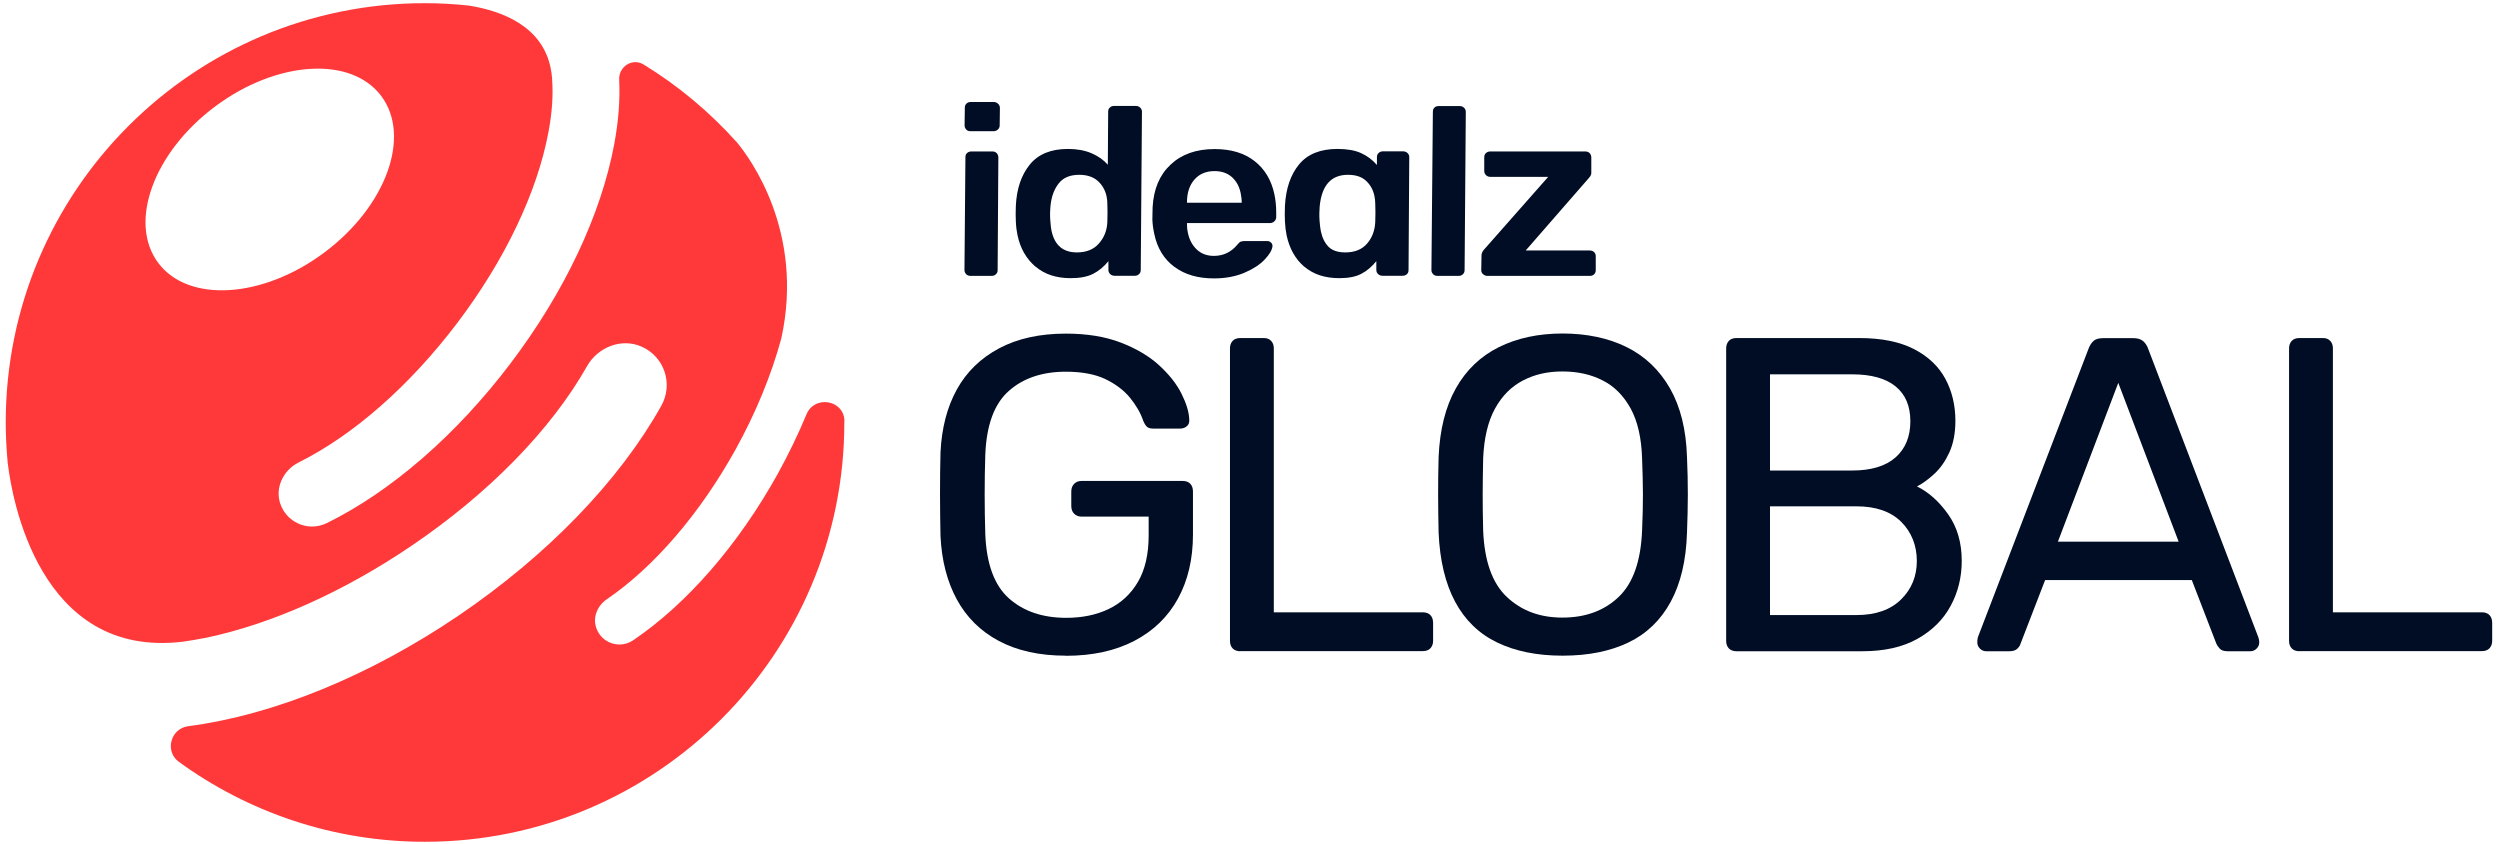
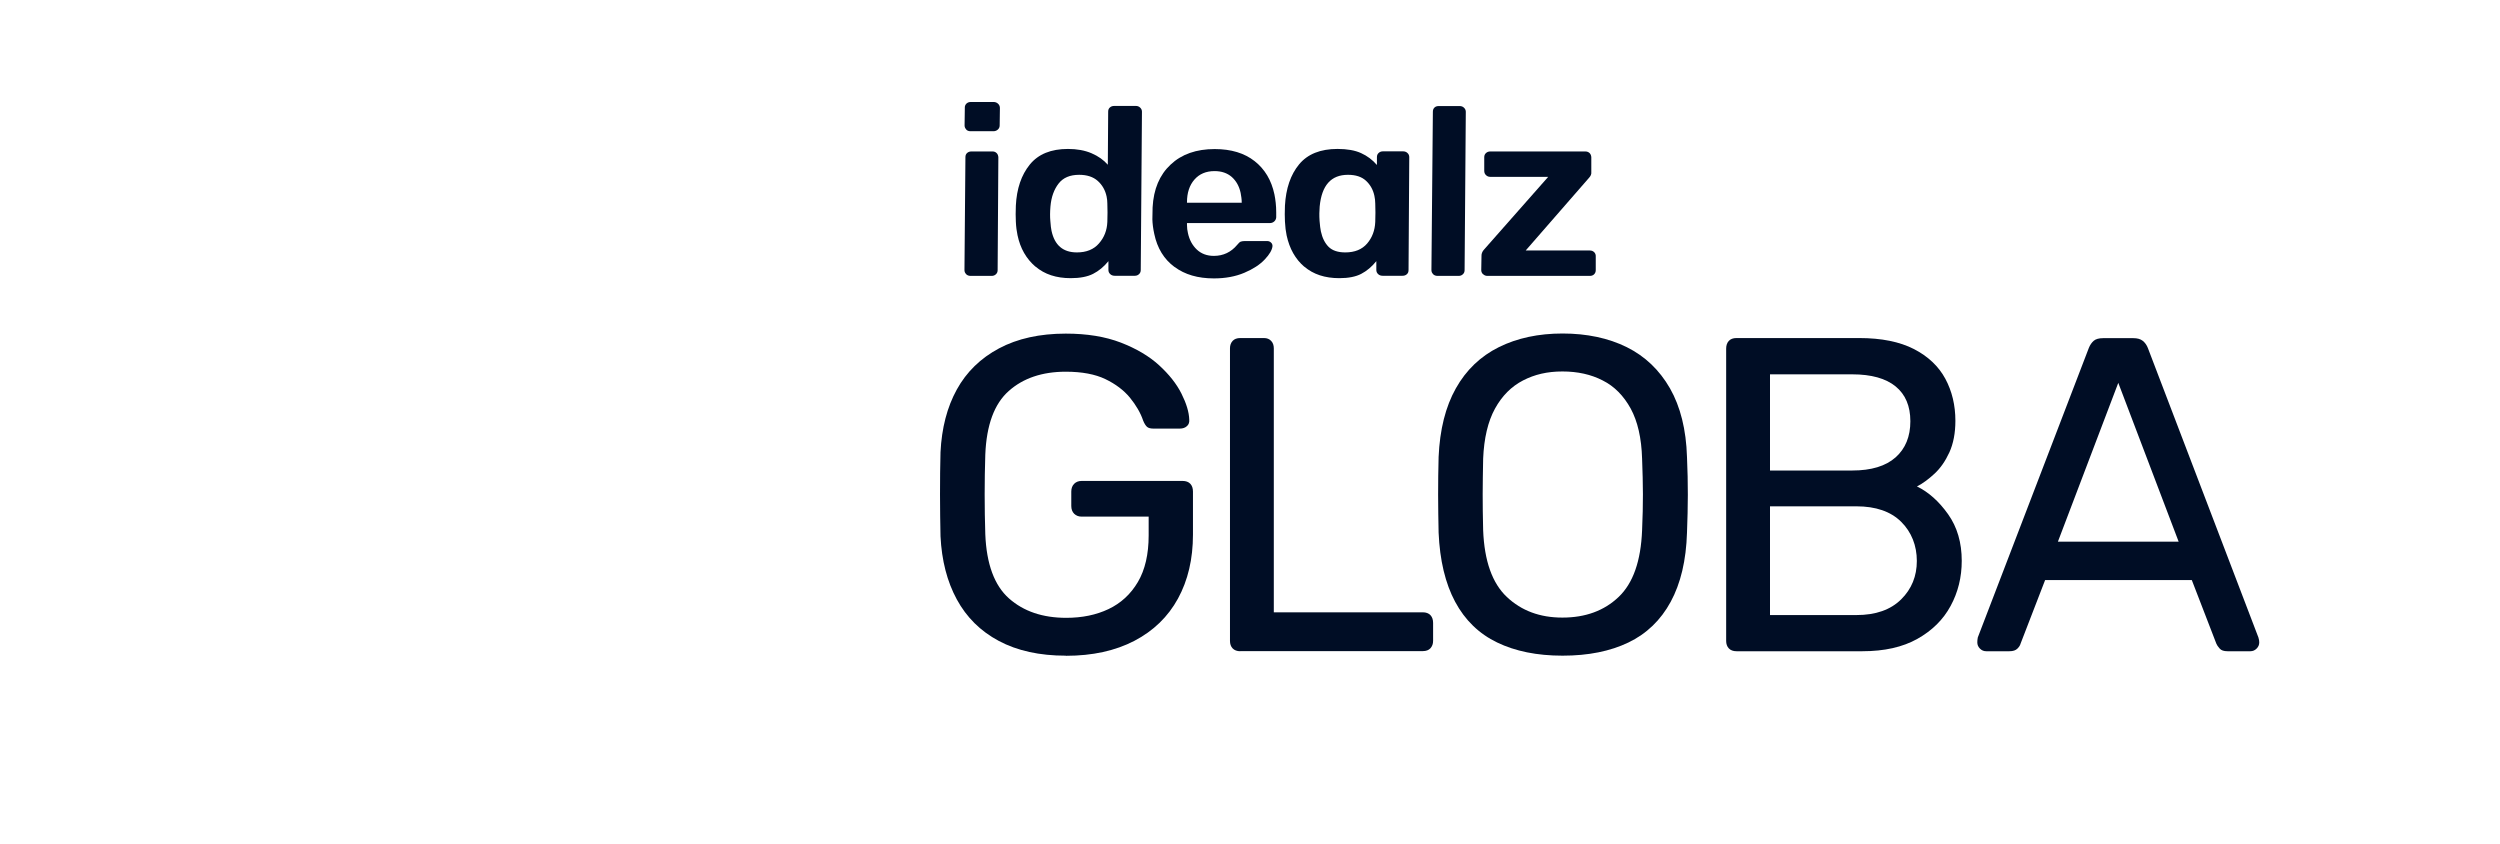
<svg xmlns="http://www.w3.org/2000/svg" width="237" height="80" viewBox="0 0 237 80" fill="none">
  <g clip-path="url(#clip0_122_692)">
    <path d="M91.601 25.995C91.487 25.893 91.431 25.757 91.431 25.609L91.522 14.903C91.522 14.732 91.567 14.608 91.68 14.505C91.794 14.403 91.93 14.358 92.089 14.358H94.099C94.258 14.358 94.383 14.415 94.485 14.517C94.587 14.619 94.632 14.755 94.644 14.903L94.576 25.609C94.576 25.757 94.53 25.893 94.417 25.995C94.314 26.098 94.178 26.154 94.019 26.154H92.01C91.839 26.154 91.692 26.098 91.59 25.995H91.601ZM91.612 12.28C91.499 12.178 91.442 12.042 91.442 11.894L91.465 10.236C91.453 10.089 91.499 9.953 91.601 9.839C91.715 9.725 91.851 9.669 92.021 9.669H94.201C94.36 9.669 94.496 9.725 94.61 9.828C94.723 9.93 94.791 10.066 94.791 10.236L94.769 11.894C94.769 12.042 94.712 12.178 94.598 12.28C94.485 12.382 94.349 12.439 94.19 12.439H91.987C91.828 12.439 91.692 12.382 91.59 12.28H91.612Z" fill="#000D25" />
    <path d="M98.163 25.28C97.301 24.542 96.722 23.554 96.46 22.294C96.381 21.931 96.324 21.499 96.302 21C96.279 20.58 96.279 20.08 96.302 19.501C96.381 17.889 96.824 16.583 97.63 15.595C98.436 14.608 99.639 14.12 101.24 14.12C102.092 14.12 102.841 14.256 103.477 14.528C104.113 14.801 104.624 15.164 105.021 15.618L105.055 10.588C105.055 10.418 105.101 10.293 105.214 10.191C105.328 10.089 105.464 10.043 105.623 10.043H107.689C107.848 10.043 107.984 10.1 108.087 10.202C108.2 10.305 108.257 10.441 108.257 10.588L108.143 25.598C108.143 25.746 108.098 25.882 107.984 25.984C107.882 26.086 107.746 26.143 107.587 26.143H105.668C105.498 26.143 105.35 26.086 105.248 25.984C105.135 25.882 105.078 25.746 105.078 25.598V24.758C104.646 25.292 104.158 25.689 103.625 25.961C103.091 26.234 102.376 26.37 101.501 26.37C100.139 26.37 99.026 26.007 98.163 25.269V25.28ZM104.181 23.078C104.681 22.51 104.942 21.84 104.976 21.045C104.998 20.421 104.998 19.842 104.976 19.297C104.976 19.07 104.953 18.854 104.908 18.638C104.783 18.037 104.499 17.537 104.067 17.151C103.636 16.765 103.046 16.572 102.308 16.572C101.433 16.572 100.786 16.844 100.355 17.401C99.923 17.957 99.662 18.672 99.583 19.569C99.537 20.103 99.537 20.557 99.571 20.932C99.605 21.386 99.639 21.704 99.685 21.885C99.98 23.248 100.775 23.929 102.092 23.929C102.989 23.929 103.693 23.645 104.181 23.078Z" fill="#000D25" />
    <path d="M111.322 25.292C110.346 24.565 109.71 23.532 109.426 22.181C109.313 21.67 109.256 21.204 109.245 20.796C109.245 20.693 109.245 20.307 109.267 19.66C109.358 17.934 109.926 16.583 110.971 15.607C112.015 14.619 113.412 14.131 115.149 14.131C116.716 14.131 117.976 14.517 118.941 15.278C119.906 16.038 120.53 17.083 120.814 18.423C120.916 18.922 120.985 19.49 120.985 20.126V20.602C120.973 20.75 120.916 20.886 120.803 20.988C120.689 21.091 120.553 21.148 120.371 21.148H112.526V21.329C112.526 21.602 112.56 21.863 112.617 22.101C112.753 22.737 113.037 23.259 113.457 23.657C113.877 24.054 114.422 24.258 115.069 24.258C115.966 24.258 116.704 23.907 117.283 23.214C117.419 23.044 117.533 22.941 117.624 22.907C117.715 22.873 117.851 22.851 118.033 22.851H120.122C120.269 22.851 120.383 22.896 120.485 22.987C120.587 23.078 120.633 23.191 120.633 23.327C120.599 23.691 120.36 24.111 119.895 24.599C119.44 25.087 118.793 25.507 117.964 25.859C117.136 26.211 116.171 26.393 115.081 26.393C113.559 26.393 112.322 26.03 111.345 25.303L111.322 25.292ZM117.715 19.217V19.172C117.715 18.888 117.669 18.593 117.612 18.286C117.476 17.651 117.192 17.151 116.772 16.776C116.341 16.402 115.796 16.22 115.137 16.22C114.331 16.22 113.695 16.492 113.23 17.026C112.764 17.56 112.526 18.275 112.526 19.172V19.217H117.726H117.715Z" fill="#000D25" />
    <path d="M123.652 25.291C122.801 24.565 122.245 23.577 121.972 22.317C121.893 21.942 121.836 21.499 121.813 21C121.79 20.58 121.79 20.08 121.813 19.501C121.904 17.866 122.347 16.56 123.153 15.584C123.959 14.608 125.174 14.119 126.797 14.119C127.717 14.119 128.466 14.256 129.034 14.517C129.613 14.778 130.113 15.153 130.533 15.641V14.891C130.533 14.721 130.59 14.596 130.703 14.494C130.817 14.392 130.953 14.347 131.112 14.347H133.008C133.178 14.347 133.326 14.403 133.428 14.505C133.542 14.608 133.598 14.744 133.598 14.891L133.53 25.598C133.53 25.768 133.485 25.893 133.371 25.995C133.258 26.098 133.122 26.143 132.963 26.143H131.066C130.896 26.143 130.749 26.086 130.646 25.984C130.533 25.882 130.476 25.746 130.476 25.598V24.758C130.045 25.291 129.568 25.689 129.046 25.961C128.523 26.234 127.831 26.37 126.968 26.37C125.605 26.37 124.504 26.007 123.652 25.28V25.291ZM129.602 23.089C130.079 22.532 130.34 21.851 130.374 21.045C130.397 20.421 130.397 19.842 130.374 19.297C130.374 19.036 130.34 18.797 130.294 18.57C130.17 17.98 129.897 17.503 129.488 17.128C129.08 16.753 128.512 16.572 127.785 16.572C126.184 16.572 125.299 17.571 125.106 19.569C125.072 19.978 125.06 20.432 125.094 20.932C125.128 21.386 125.174 21.715 125.219 21.931C125.356 22.567 125.605 23.055 125.957 23.407C126.321 23.759 126.843 23.929 127.535 23.929C128.432 23.929 129.125 23.645 129.602 23.089Z" fill="#000D25" />
    <path d="M135.87 25.995C135.756 25.893 135.699 25.757 135.699 25.609L135.836 10.6C135.836 10.429 135.881 10.305 135.983 10.202C136.085 10.1 136.222 10.055 136.381 10.055H138.39C138.549 10.055 138.685 10.111 138.788 10.214C138.901 10.316 138.958 10.452 138.958 10.6L138.844 25.609C138.844 25.757 138.799 25.893 138.685 25.995C138.583 26.098 138.447 26.154 138.288 26.154H136.278C136.108 26.154 135.96 26.098 135.858 25.995H135.87Z" fill="#000D25" />
    <path d="M140.593 25.995C140.479 25.893 140.422 25.757 140.422 25.61L140.445 24.293C140.434 24.077 140.502 23.884 140.649 23.702L146.769 16.765H141.274C141.115 16.765 140.979 16.708 140.877 16.606C140.763 16.504 140.706 16.367 140.706 16.197V14.903C140.706 14.733 140.763 14.608 140.877 14.505C140.99 14.403 141.126 14.358 141.285 14.358H150.289C150.459 14.358 150.595 14.415 150.698 14.517C150.8 14.619 150.845 14.755 150.856 14.903V16.311C150.879 16.504 150.8 16.685 150.641 16.856L144.635 23.747H150.72C150.891 23.747 151.027 23.804 151.14 23.918C151.243 24.031 151.288 24.168 151.277 24.315V25.61C151.277 25.78 151.22 25.905 151.118 26.007C151.015 26.109 150.879 26.154 150.72 26.154H141.001C140.842 26.154 140.706 26.098 140.604 25.995H140.593Z" fill="#000D25" />
    <path d="M101.036 62.158C98.549 62.158 96.437 61.692 94.689 60.761C92.941 59.83 91.623 58.513 90.704 56.821C89.784 55.13 89.273 53.132 89.16 50.838C89.137 49.589 89.114 48.272 89.114 46.876C89.114 45.479 89.126 44.139 89.16 42.868C89.273 40.574 89.784 38.599 90.704 36.93C91.623 35.261 92.963 33.955 94.712 33.024C96.46 32.093 98.572 31.627 101.036 31.627C103.045 31.627 104.782 31.911 106.258 32.479C107.723 33.047 108.938 33.762 109.88 34.625C110.823 35.488 111.538 36.385 112.003 37.316C112.469 38.247 112.719 39.064 112.741 39.779C112.764 40.029 112.696 40.245 112.526 40.392C112.355 40.551 112.128 40.631 111.844 40.631H109.347C109.063 40.631 108.858 40.574 108.734 40.461C108.609 40.347 108.484 40.154 108.37 39.87C108.12 39.132 107.7 38.417 107.121 37.702C106.542 36.998 105.759 36.407 104.794 35.942C103.829 35.476 102.568 35.238 101.036 35.238C98.799 35.238 96.994 35.851 95.631 37.066C94.257 38.281 93.519 40.29 93.406 43.095C93.326 45.615 93.326 48.124 93.406 50.645C93.519 53.472 94.269 55.504 95.654 56.731C97.039 57.957 98.844 58.57 101.081 58.57C102.58 58.57 103.92 58.297 105.089 57.741C106.258 57.185 107.189 56.333 107.871 55.175C108.552 54.017 108.893 52.541 108.893 50.758V48.976H102.534C102.251 48.976 102.023 48.885 101.83 48.703C101.649 48.522 101.558 48.272 101.558 47.965V46.603C101.558 46.297 101.649 46.047 101.83 45.865C102.012 45.683 102.251 45.593 102.534 45.593H112.117C112.424 45.593 112.673 45.683 112.844 45.865C113.014 46.047 113.093 46.297 113.093 46.603V50.679C113.093 52.995 112.617 55.016 111.674 56.742C110.732 58.468 109.347 59.807 107.541 60.75C105.736 61.692 103.568 62.169 101.047 62.169L101.036 62.158Z" fill="#000D25" />
    <path d="M117.578 61.737C117.272 61.737 117.022 61.646 116.851 61.465C116.681 61.283 116.602 61.044 116.602 60.761V33.023C116.602 32.739 116.681 32.512 116.851 32.319C117.022 32.138 117.26 32.047 117.578 32.047H119.826C120.11 32.047 120.337 32.138 120.507 32.319C120.678 32.501 120.757 32.739 120.757 33.023V58.047H134.881C135.188 58.047 135.438 58.138 135.608 58.319C135.778 58.501 135.858 58.751 135.858 59.057V60.749C135.858 61.033 135.778 61.26 135.608 61.453C135.438 61.635 135.199 61.726 134.881 61.726H117.578V61.737Z" fill="#000D25" />
    <path d="M148.12 62.157C145.713 62.157 143.646 61.737 141.932 60.908C140.206 60.079 138.878 58.785 137.947 57.048C137.016 55.311 136.493 53.12 136.38 50.497C136.357 49.248 136.334 48.056 136.334 46.909C136.334 45.762 136.346 44.57 136.38 43.321C136.493 40.721 137.038 38.553 138.015 36.816C138.991 35.078 140.354 33.773 142.091 32.91C143.828 32.047 145.849 31.616 148.131 31.616C150.413 31.616 152.479 32.047 154.217 32.91C155.954 33.773 157.316 35.078 158.315 36.816C159.303 38.553 159.848 40.721 159.927 43.321C159.984 44.57 160.007 45.762 160.007 46.909C160.007 48.056 159.973 49.248 159.927 50.497C159.848 53.131 159.326 55.311 158.383 57.048C157.441 58.785 156.101 60.079 154.375 60.908C152.65 61.737 150.572 62.157 148.142 62.157H148.12ZM148.12 58.547C150.299 58.547 152.071 57.899 153.444 56.594C154.818 55.288 155.556 53.188 155.67 50.27C155.727 48.998 155.749 47.863 155.749 46.852C155.749 45.842 155.715 44.729 155.67 43.48C155.613 41.527 155.25 39.949 154.591 38.734C153.921 37.519 153.047 36.623 151.934 36.066C150.833 35.498 149.561 35.215 148.12 35.215C146.678 35.215 145.485 35.498 144.384 36.066C143.283 36.634 142.397 37.519 141.727 38.734C141.058 39.949 140.683 41.539 140.603 43.48C140.581 44.729 140.558 45.853 140.558 46.852C140.558 47.851 140.569 48.998 140.603 50.27C140.717 53.188 141.466 55.288 142.851 56.594C144.237 57.899 145.985 58.547 148.108 58.547H148.12Z" fill="#000D25" />
    <path d="M164.617 61.737C164.31 61.737 164.06 61.646 163.89 61.465C163.72 61.283 163.64 61.044 163.64 60.761V33.057C163.64 32.751 163.72 32.501 163.89 32.319C164.06 32.138 164.299 32.047 164.617 32.047H176.243C178.366 32.047 180.092 32.399 181.443 33.091C182.783 33.784 183.782 34.726 184.418 35.907C185.054 37.088 185.371 38.428 185.371 39.892C185.371 41.05 185.178 42.05 184.804 42.878C184.418 43.718 183.952 44.388 183.385 44.911C182.817 45.433 182.272 45.842 181.727 46.114C182.828 46.648 183.816 47.533 184.679 48.748C185.542 49.963 185.973 51.439 185.973 53.165C185.973 54.72 185.621 56.151 184.917 57.445C184.213 58.751 183.158 59.784 181.761 60.568C180.364 61.351 178.627 61.737 176.561 61.737H164.64H164.617ZM167.796 44.604H175.596C177.401 44.604 178.775 44.184 179.706 43.355C180.637 42.526 181.102 41.38 181.102 39.938C181.102 38.496 180.637 37.395 179.706 36.634C178.775 35.873 177.401 35.487 175.596 35.487H167.796V44.604ZM167.796 58.308H175.982C177.821 58.308 179.229 57.809 180.228 56.821C181.227 55.833 181.716 54.618 181.716 53.176C181.716 51.734 181.216 50.44 180.228 49.464C179.24 48.487 177.821 47.999 175.982 47.999H167.796V58.308Z" fill="#000D25" />
    <path d="M188.29 61.737C188.062 61.737 187.869 61.657 187.699 61.487C187.529 61.317 187.449 61.124 187.449 60.897C187.449 60.76 187.461 60.602 187.495 60.431L198.02 32.989C198.133 32.705 198.292 32.478 198.485 32.308C198.678 32.138 198.985 32.058 199.371 32.058H202.255C202.618 32.058 202.913 32.138 203.129 32.308C203.345 32.478 203.504 32.705 203.617 32.989L214.097 60.431C214.153 60.602 214.176 60.76 214.176 60.897C214.176 61.124 214.097 61.317 213.926 61.487C213.756 61.657 213.563 61.737 213.336 61.737H211.167C210.827 61.737 210.577 61.657 210.429 61.487C210.27 61.317 210.168 61.158 210.111 61.022L207.784 54.993H193.876L191.548 61.022C191.514 61.158 191.423 61.317 191.253 61.487C191.083 61.657 190.833 61.737 190.492 61.737H188.324H188.29ZM195.079 51.348H206.535L200.813 36.293L195.09 51.348H195.079Z" fill="#000D25" />
-     <path d="M217.979 61.737C217.673 61.737 217.423 61.646 217.253 61.465C217.083 61.283 217.003 61.044 217.003 60.761V33.023C217.003 32.739 217.083 32.512 217.253 32.319C217.423 32.138 217.662 32.047 217.979 32.047H220.228C220.511 32.047 220.738 32.138 220.909 32.319C221.079 32.501 221.159 32.739 221.159 33.023V58.047H235.283C235.589 58.047 235.839 58.138 236.009 58.319C236.18 58.501 236.259 58.751 236.259 59.057V60.749C236.259 61.033 236.18 61.26 236.009 61.453C235.839 61.635 235.601 61.726 235.283 61.726H217.979V61.737Z" fill="#000D25" />
-     <path d="M80.054 39.949C80.054 37.917 77.239 37.406 76.455 39.279C75.672 41.164 74.764 43.037 73.742 44.899C70.006 51.632 65.124 57.252 60.015 60.704C59.618 60.976 59.163 61.101 58.721 61.101C57.79 61.101 56.87 60.533 56.518 59.5C56.178 58.49 56.654 57.4 57.529 56.809C62.013 53.744 66.339 48.714 69.711 42.651C71.653 39.143 73.117 35.566 74.06 32.115C76.308 21.965 71.04 14.914 69.87 13.506C67.293 10.633 64.318 8.136 61.014 6.115C59.958 5.468 58.641 6.308 58.698 7.545C58.789 9.419 58.641 11.462 58.233 13.642C56.995 20.33 53.498 27.732 48.377 34.476C43.268 41.221 37.08 46.591 30.983 49.588C30.529 49.804 30.052 49.917 29.587 49.917C28.281 49.917 27.032 49.1 26.567 47.738C26.056 46.216 26.873 44.559 28.304 43.843C33.504 41.255 38.829 36.577 43.325 30.65C47.855 24.678 50.932 18.229 51.999 12.495C52.34 10.668 52.453 9.01 52.34 7.545C52.34 7.511 52.34 7.488 52.34 7.454C52.317 7.125 52.272 6.83 52.215 6.523C51.443 2.47 47.571 1.028 44.449 0.529C43.087 0.381 41.713 0.302 40.316 0.302C18.347 0.279 0.544 18.081 0.544 40.04C0.544 41.232 0.601 42.401 0.703 43.559C0.703 43.593 0.703 43.639 0.714 43.684C0.714 43.786 0.737 43.9 0.748 44.002C1.123 47.09 3.666 62.509 17.382 60.828C18.04 60.726 18.71 60.624 19.38 60.488C19.437 60.477 19.505 60.465 19.562 60.454C25.761 59.148 32.55 56.117 38.988 51.757C46.334 46.784 52.238 40.744 55.644 34.726C56.666 32.91 58.902 32.024 60.81 32.853C63.001 33.818 63.841 36.418 62.694 38.462C58.709 45.592 51.874 52.654 43.461 58.365C35.048 64.064 25.954 67.788 17.847 68.844C16.167 69.06 15.588 71.228 16.962 72.228C23.513 76.985 31.574 79.801 40.282 79.801C62.24 79.801 80.043 61.998 80.043 40.051C80.043 40.017 80.043 39.994 80.043 39.96L80.054 39.949ZM14.997 24.916C12.136 21.09 14.555 14.448 20.402 10.088C26.249 5.729 33.3 5.286 36.149 9.112C39.011 12.938 36.592 19.58 30.745 23.94C24.909 28.3 17.847 28.743 14.997 24.916Z" fill="#FF3939" />
  </g>
  <defs>
    <clipPath id="clip0_122_692">
      <rect width="235.716" height="79.51" fill="white" transform="translate(0.544 0.279)" />
    </clipPath>
  </defs>
</svg>